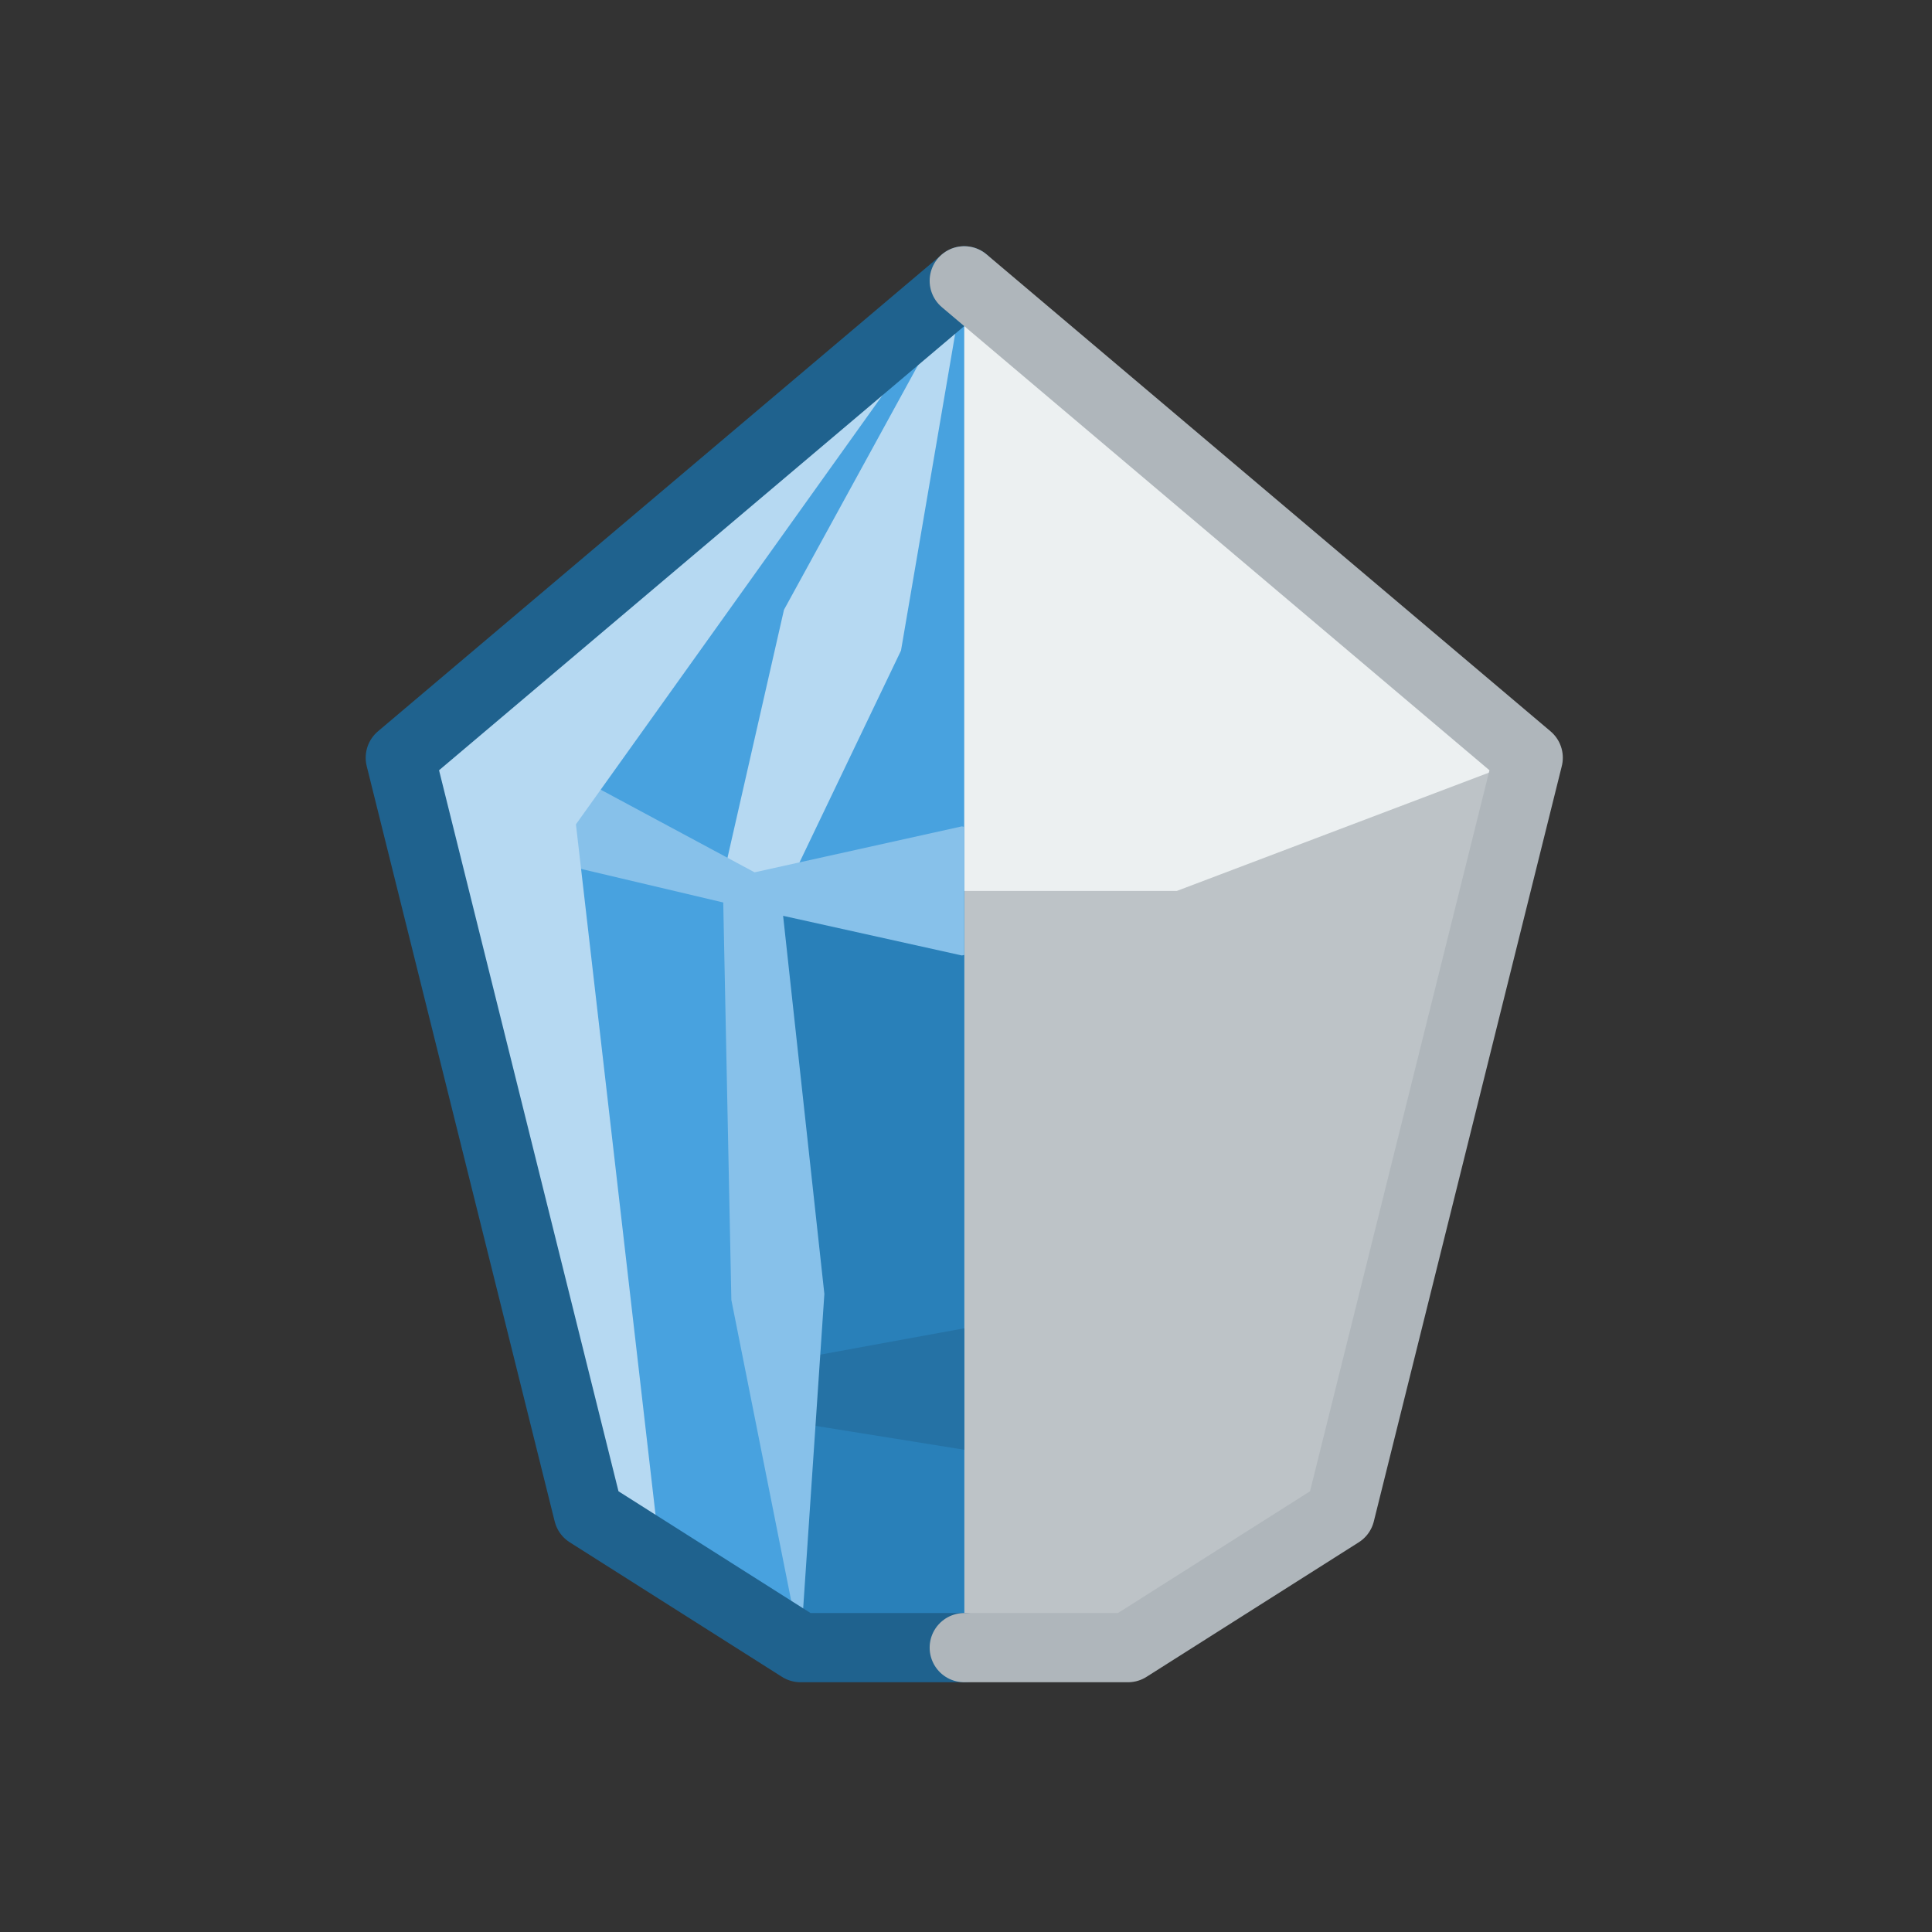
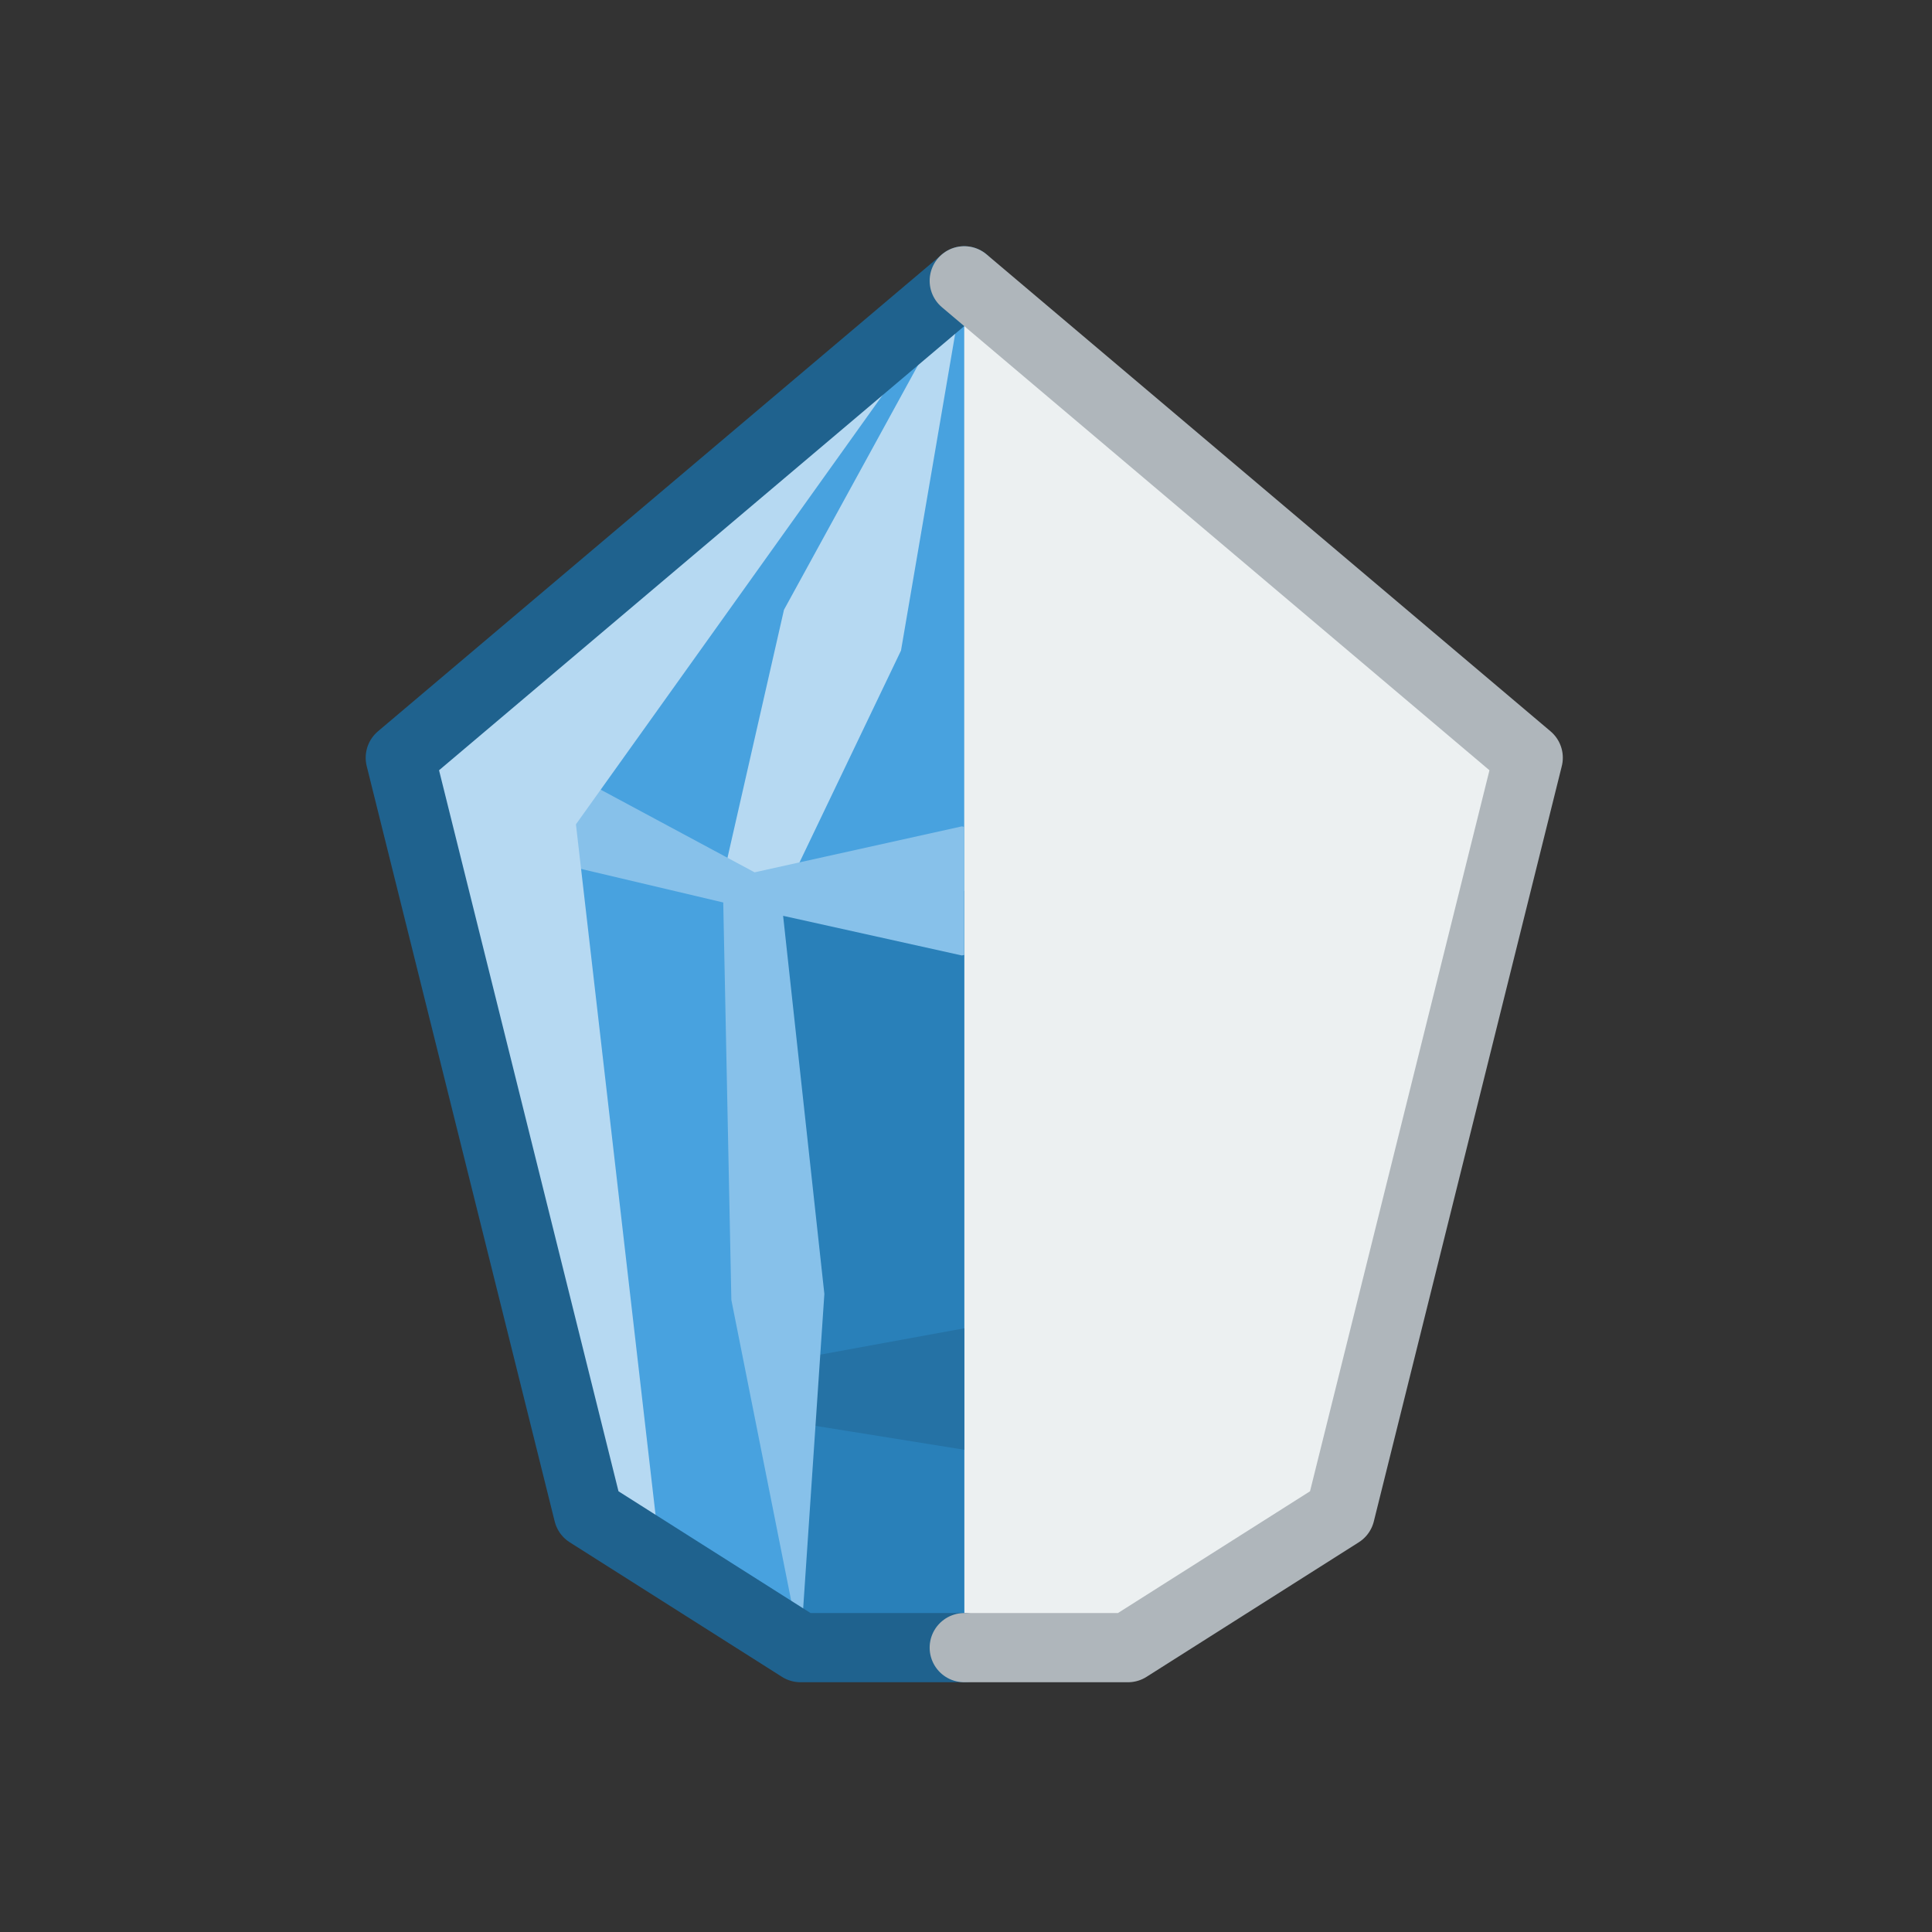
<svg xmlns="http://www.w3.org/2000/svg" xmlns:ns1="http://sodipodi.sourceforge.net/DTD/sodipodi-0.dtd" xmlns:ns2="http://www.inkscape.org/namespaces/inkscape" width="335" height="335" viewBox="0 0 88.635 88.635" version="1.1" id="svg15" ns1:docname="crystal-half-1.svg" ns2:version="1.3 (0e150ed6c4, 2023-07-21)">
  <rect x="0" y="0" width="88.635" height="88.635" fill="#333333" stroke="none" />
  <ns1:namedview id="namedview15" pagecolor="#ffffff" bordercolor="#000000" borderopacity="0.25" ns2:showpageshadow="2" ns2:pageopacity="0.0" ns2:pagecheckerboard="0" ns2:deskcolor="#d1d1d1" ns2:zoom="2.5462687" ns2:cx="167.5" ns2:cy="167.5" ns2:current-layer="svg15" />
  <style id="style1">.B{fill:#48a2df}.C{stroke-linecap:round}.D{stroke-linejoin:round}.E{fill-opacity:1}.F{stroke-width:3.175}.G{stroke-miterlimit:4}.H{stroke-dasharray:none}.I{stroke-dashoffset:0}.J{stroke-opacity:1}</style>
  <defs id="defs3">
    <clipPath id="A">
      <path d="M341.972 461.043l31.211-26.394v75.642h-9.061l-11.747-7.446z" stroke="none" paint-order="normal" class="B C D E F G H I J" id="path1" />
    </clipPath>
    <clipPath id="B">
      <path d="M341.972 258.292l31.211-26.394 31.211 26.394-10.404 41.801-11.747 7.446h-18.121l-11.747-7.446z" stroke="none" paint-order="normal" class="B C D E F G H I J" id="path2" />
    </clipPath>
    <clipPath id="C">
      <path d="M341.972 258.292l31.211-26.394 31.211 26.394-10.404 41.801-11.747 7.446h-18.121l-11.747-7.446z" stroke="none" paint-order="normal" class="B C D E F G H I J" id="path3" />
    </clipPath>
  </defs>
  <g transform="matrix(0.829,0,0,0.829,-265.131,-263.71)" id="g15" style="stroke-width:1.206">
    <path d="M 341.972,360.04 373.182,333.646 404.393,360.04 393.99,401.841 382.243,409.288 H 364.122 L 352.375,401.841 Z" fill="#ecf0f1" paint-order="normal" id="path4" style="stroke-width:1.206" />
-     <path d="M 364.122,409.288 361.415,367.41 H 384.95 L 404.393,360.04 393.99,401.841 382.243,409.288 Z" fill="#bdc3c7" paint-order="normal" id="path5" style="stroke-width:1.206" />
    <path d="M 341.972,360.04 373.182,333.646 V 409.288 H 364.122 L 352.375,401.841 Z" paint-order="normal" class="B" id="path6" style="stroke-width:1.206" />
    <g clip-path="url(#A)" transform="translate(1e-5,-101.003)" id="g12" style="stroke-width:1.206">
      <path d="M 364.122,510.291 361.415,468.413 H 384.95 L 404.393,461.043 393.99,502.844 382.243,510.291 Z" fill="#2980b9" paint-order="normal" id="path7" style="stroke-width:1.206" />
      <path d="M 363.204,293.342 363.312,295.003 375.689,296.991 383.206,295.266 382.022,294.925 382.803,295.121 386.397,298.764 393.256,300.559 393.99,300.093 394.111,299.232 389.645,293.726 384.844,291.956 384.343,291.326 383.159,290.984 375.607,289.423 363.275,291.679 Z" clip-path="url(#B)" transform="translate(0,202.751)" fill="#2572a5" id="path8" style="stroke-width:1.206" />
      <path d="M 383.389,468.413 381.304,487.543 382.243,510.29 386.103,487.853 386.497,468.614 384.95,468.413 Z" class="B" id="path9" style="stroke-width:1.206" />
      <path d="M 373.182,434.648 363.206,452.855 359.791,467.847 361.415,468.413 363.039,468.979 369.682,455.112 Z" fill="#b6d9f2" id="path10" style="stroke-width:1.206" />
      <path d="M 373.182,434.648 377.37,454.443 382.731,466.886 373.05,464.841 361.579,467.384 350.942,461.671 341.972,461.043 349.105,466.518 359.845,469.053 360.294,491.05 364.122,510.29 365.441,490.717 363.158,469.791 373.05,471.985 384.95,469.471 385.325,469.402 394.927,468.004 404.393,461.043 392.691,462.106 385.927,466.537 382.205,452.758 Z" fill="#87c1ea" id="path11" style="stroke-width:1.206" />
      <path d="M 373.182,231.898 351.693,261.977 356.38,302.632 343.426,307.534 333.492,255.086 367.663,222.108 Z" clip-path="url(#C)" transform="translate(0,202.751)" fill="#b6d9f2" id="path12" style="stroke-width:1.206" />
    </g>
    <g fill="none" stroke-width="3.829" class="C D" id="g14">
      <path d="M 373.182,409.288 H 364.122 L 352.375,401.841 341.972,360.04 373.182,333.646" stroke="#1f628e" paint-order="normal" id="path13" style="stroke-width:3.829" />
      <path d="M 373.182,409.288 H 382.243 L 393.99,401.841 404.393,360.04 373.182,333.646" stroke="#afb6bb" paint-order="normal" id="path14" style="stroke-width:3.829" />
    </g>
  </g>
</svg>